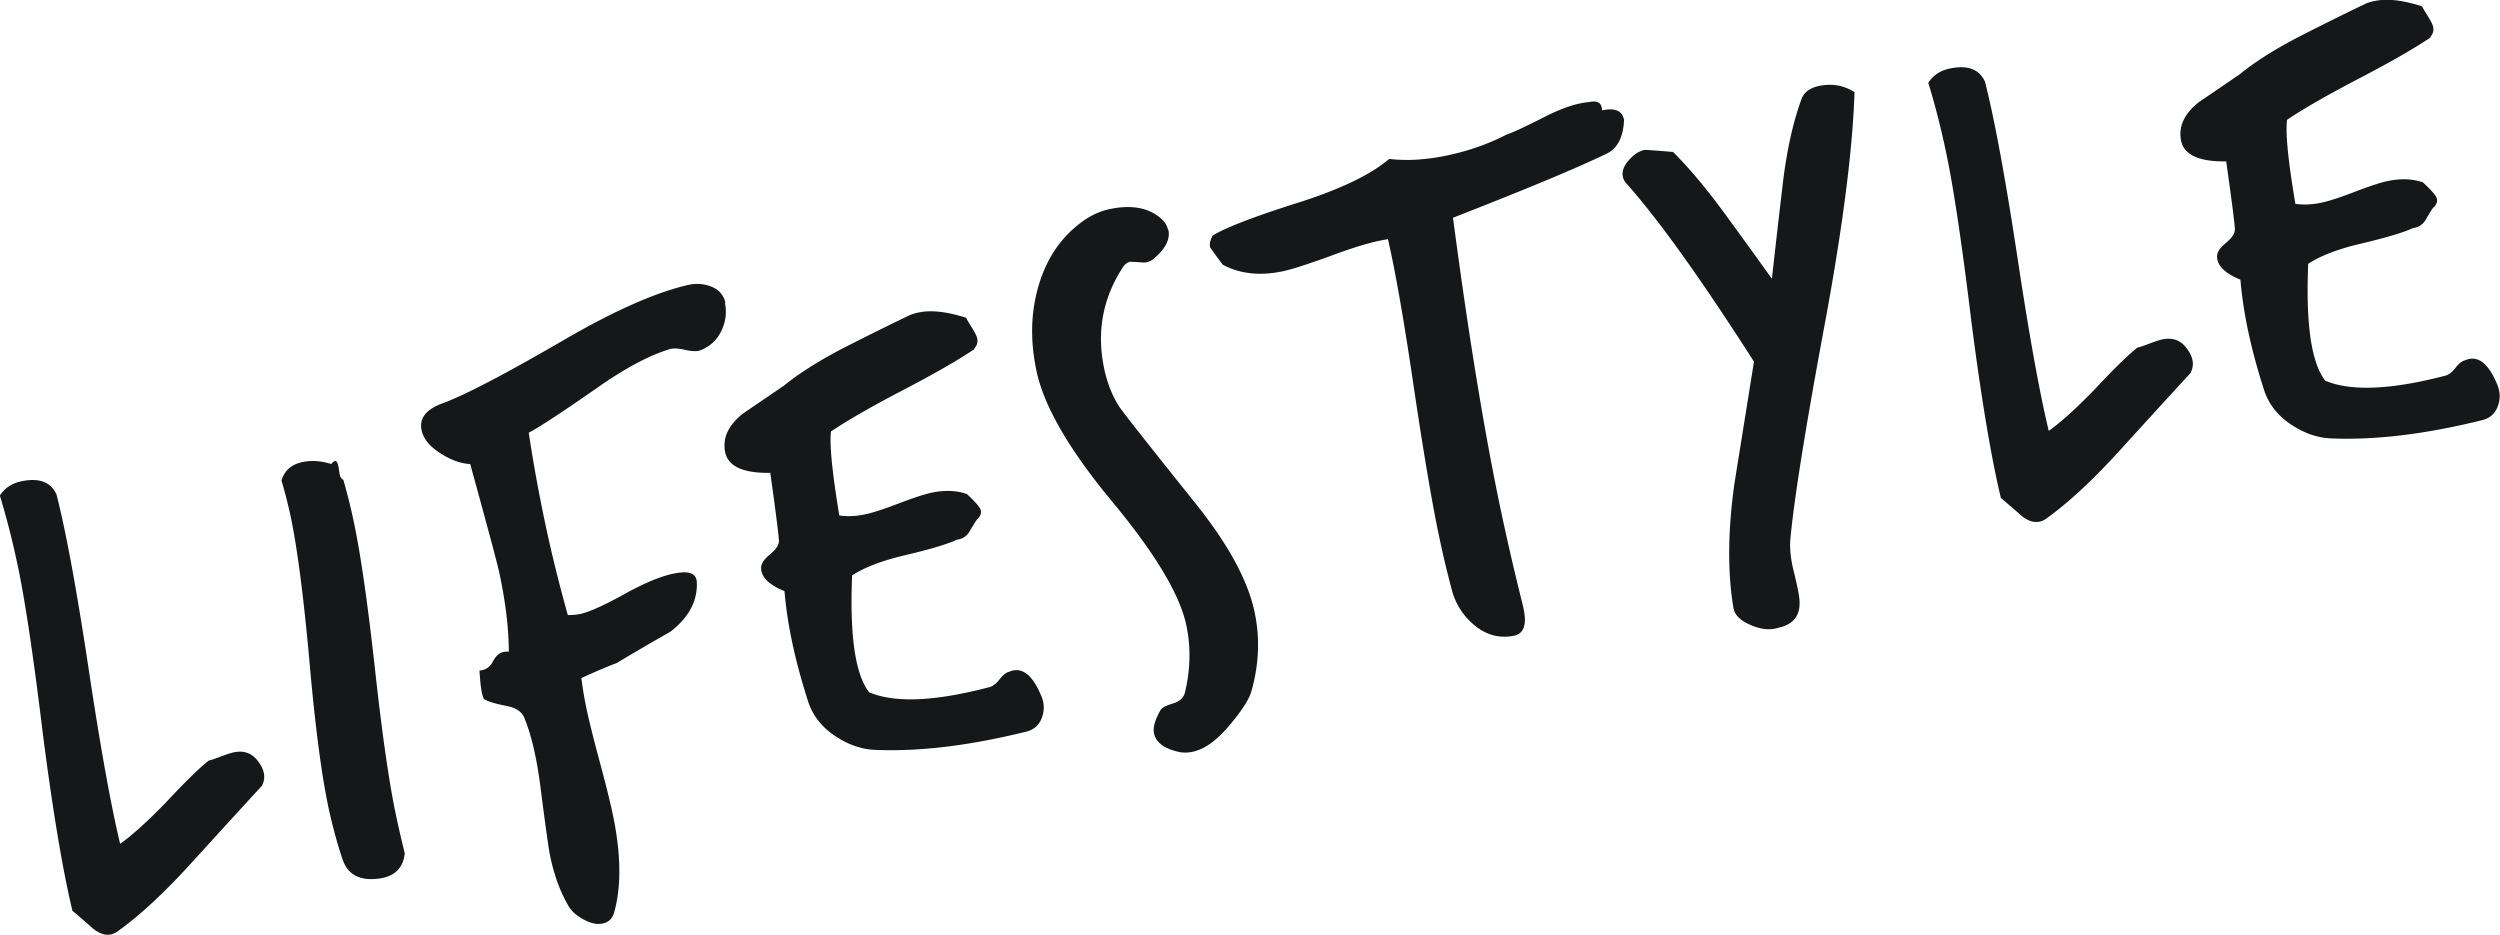
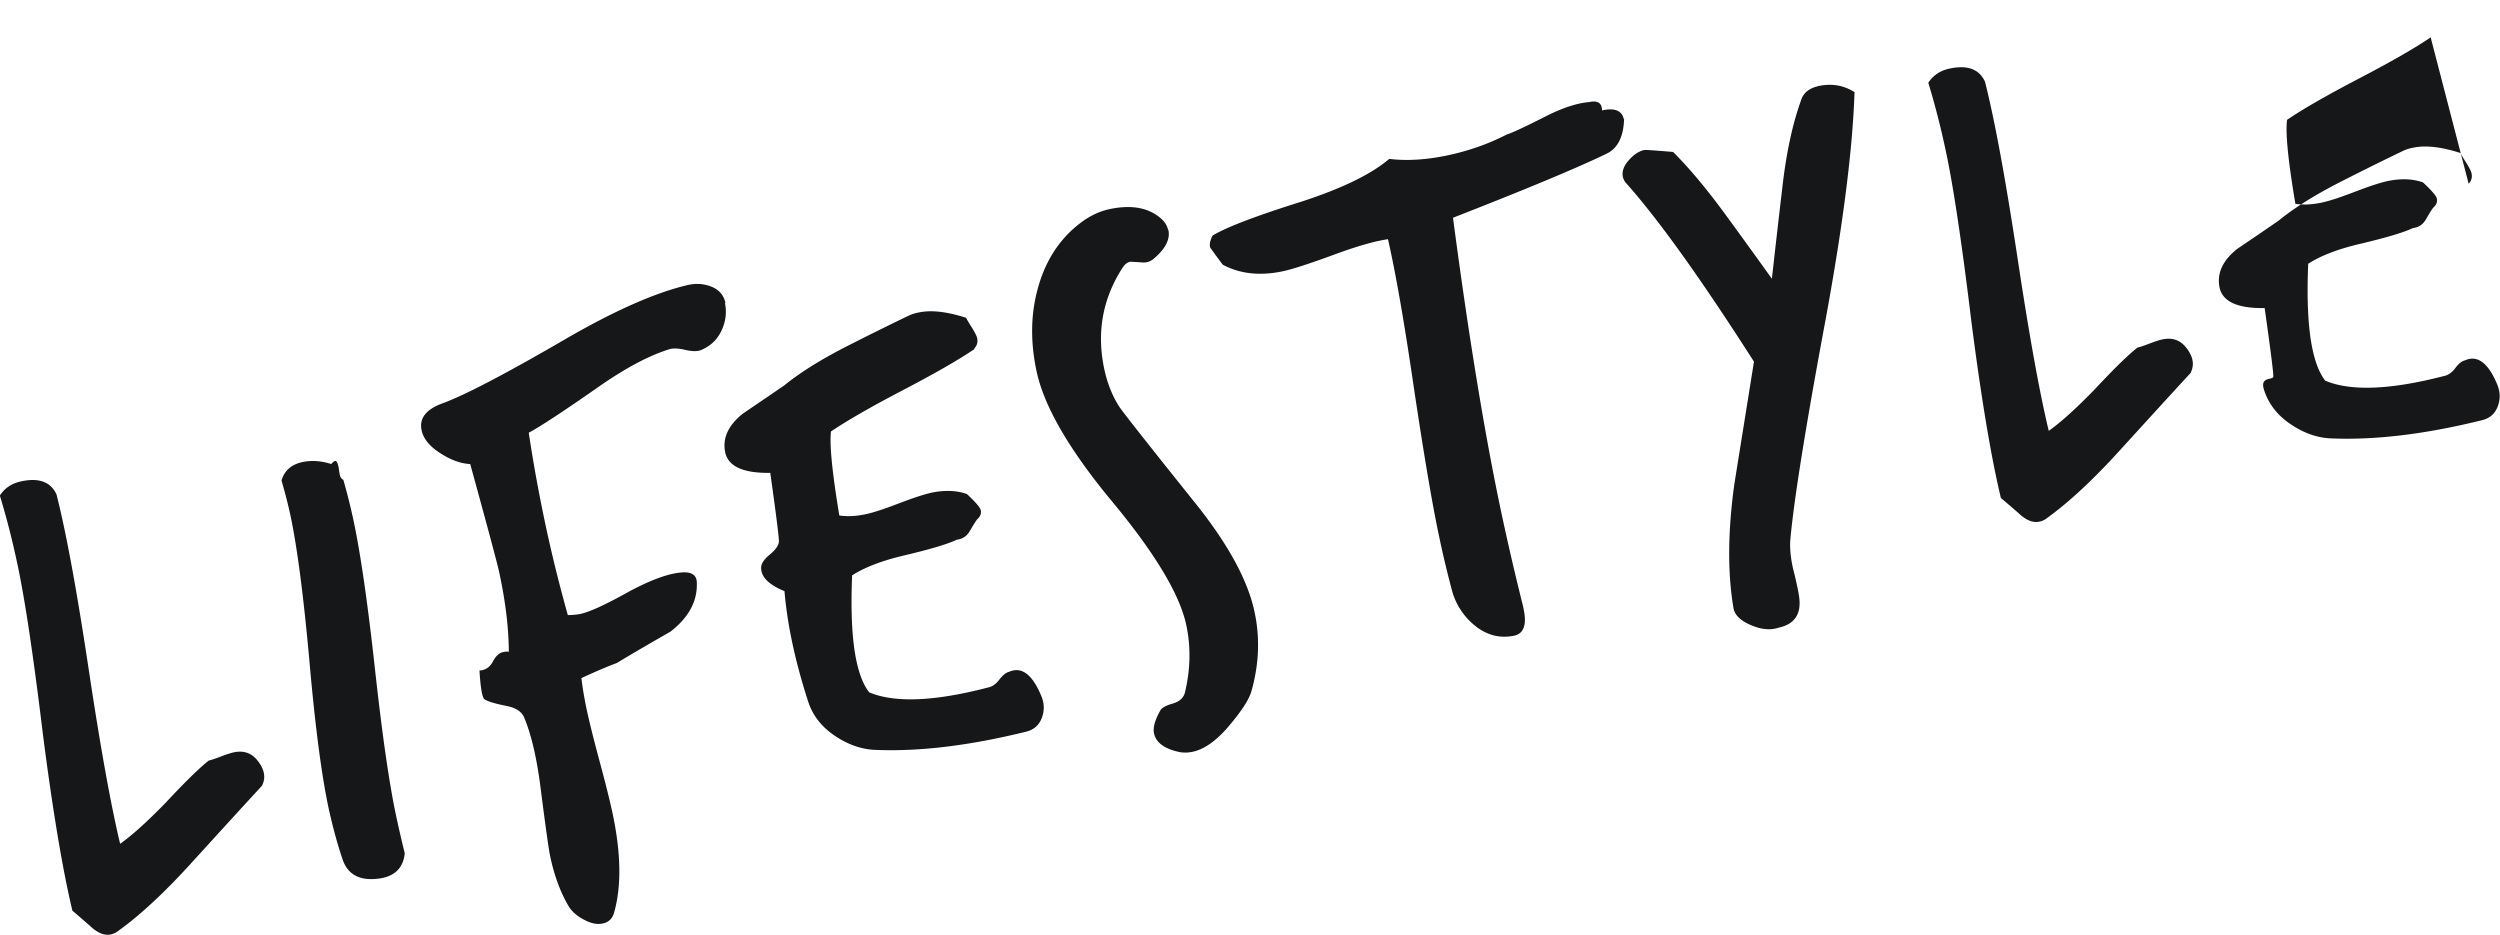
<svg xmlns="http://www.w3.org/2000/svg" data-name="レイヤー 1" viewBox="0 0 161.89 60.53">
-   <path d="M16.99 50.86c-.05.04-1.57 1.7-4.54 4.96-1.73 1.91-3.31 3.39-4.75 4.43-.16.13-.34.22-.52.26-.43.09-.88-.1-1.37-.57-.71-.62-1.08-.94-1.12-.96-.64-2.68-1.27-6.46-1.9-11.34-.63-5.2-1.19-8.93-1.68-11.19-.33-1.56-.71-3.01-1.12-4.36.31-.48.77-.79 1.38-.92 1.16-.25 1.92.04 2.29.85.63 2.48 1.32 6.25 2.08 11.3.76 5.05 1.44 8.83 2.04 11.32.78-.55 1.75-1.43 2.93-2.64 1.27-1.36 2.21-2.28 2.81-2.75.15-.03.41-.12.78-.26.37-.14.64-.23.83-.27.61-.13 1.1.02 1.48.45.51.6.63 1.16.36 1.7zm5.24-19.8c.25.87.48 1.78.68 2.73.44 2.08.9 5.25 1.37 9.52.47 4.27.93 7.48 1.39 9.61.17.79.35 1.57.54 2.33-.09.91-.6 1.45-1.52 1.62-1.33.22-2.16-.19-2.51-1.23-.35-1.04-.65-2.16-.91-3.35-.44-2.07-.86-5.23-1.23-9.45-.38-4.23-.79-7.36-1.22-9.41-.17-.79-.37-1.56-.59-2.31.18-.64.64-1.05 1.37-1.2.58-.12 1.2-.08 1.85.13.1-.12.18-.18.25-.2.09-.02.17.12.23.43.05.37.09.59.14.64.05.08.11.14.18.15zM46.94 19.6c.13.61.06 1.21-.21 1.79-.27.59-.7 1-1.29 1.26-.23.11-.58.12-1.05.01-.47-.11-.82-.12-1.06-.04-1.32.41-2.86 1.23-4.64 2.48-2.25 1.57-3.73 2.54-4.45 2.92.29 1.95.65 3.91 1.07 5.9.42 1.98.91 3.95 1.46 5.91.26 0 .52-.02.8-.07.61-.13 1.66-.61 3.14-1.44 1.4-.75 2.51-1.16 3.33-1.24.68-.08 1.04.11 1.08.58.07 1.23-.5 2.31-1.7 3.24-1.17.67-2.33 1.34-3.49 2.04-.47.17-1.24.49-2.28.97.07.62.19 1.32.35 2.08.16.73.43 1.84.83 3.32.4 1.48.67 2.58.83 3.32.56 2.62.59 4.79.1 6.49-.11.37-.35.6-.72.68s-.78 0-1.25-.26c-.47-.25-.81-.56-1.01-.93-.51-.88-.9-1.95-1.16-3.2-.09-.43-.3-1.93-.63-4.51-.24-1.86-.59-3.34-1.04-4.42-.15-.38-.52-.64-1.12-.76-.77-.15-1.26-.3-1.48-.45-.14-.19-.24-.81-.3-1.85.38-.02.67-.21.86-.57.19-.36.41-.57.66-.62.12-.03.25-.04.38-.03-.01-1.56-.22-3.27-.62-5.13-.14-.64-.77-2.98-1.88-7.02-.61-.03-1.26-.26-1.95-.71-.69-.44-1.09-.94-1.2-1.49-.16-.76.29-1.34 1.35-1.73 1.45-.53 4.05-1.89 7.79-4.06 3.29-1.92 6-3.12 8.13-3.61.55-.12 1.06-.07 1.54.13.47.2.76.55.87 1.04zm16.17 3c-1.03.7-2.58 1.59-4.65 2.67-2.07 1.08-3.61 1.97-4.65 2.67-.1.85.08 2.66.54 5.44.53.08 1.11.05 1.75-.09.46-.1 1.16-.33 2.1-.69.94-.36 1.65-.59 2.1-.69.85-.18 1.62-.16 2.31.08.56.52.86.87.9 1.05.05.21-.03.4-.21.57-.05.04-.22.3-.5.78-.19.33-.46.51-.84.56-.61.29-1.76.63-3.46 1.03-1.43.34-2.53.77-3.32 1.28-.1 2.38 0 4.23.28 5.54.19.89.46 1.56.82 2.03 1.65.7 4.23.6 7.74-.32.24-.05.48-.22.7-.51.23-.29.43-.45.61-.49.81-.37 1.52.15 2.1 1.56.2.47.21.94.04 1.4-.17.47-.5.77-.98.9-3.67.91-6.93 1.31-9.8 1.19-.9-.03-1.78-.34-2.64-.92-.86-.58-1.43-1.32-1.72-2.22-.84-2.6-1.35-4.98-1.53-7.14-.98-.4-1.48-.88-1.51-1.45-.03-.28.15-.58.55-.91s.59-.61.6-.87c0-.26-.18-1.73-.56-4.43-1.78.03-2.76-.43-2.93-1.38-.16-.89.22-1.71 1.15-2.45.89-.61 1.78-1.21 2.67-1.82 1.01-.82 2.31-1.64 3.92-2.47 1.41-.72 2.82-1.42 4.24-2.1.15-.06.33-.12.54-.16.82-.18 1.85-.06 3.09.34.06.12.18.33.38.64.19.31.31.54.34.69.05.24-.01.47-.19.66zm12.55-7.71c.13.61-.2 1.24-.98 1.89-.22.17-.47.25-.77.21-.45-.03-.7-.04-.73-.04-.18.04-.35.17-.49.39-1.29 2-1.69 4.19-1.18 6.57.19.88.5 1.68.94 2.38.19.31 1.86 2.43 5 6.35 2.09 2.62 3.36 4.95 3.79 6.99.36 1.68.29 3.38-.2 5.12-.16.58-.71 1.4-1.63 2.46-.75.83-1.47 1.32-2.17 1.47-.28.06-.54.07-.81.03-1-.2-1.57-.61-1.7-1.22-.08-.37.06-.86.4-1.47.09-.18.36-.33.81-.46.45-.13.72-.38.8-.75.35-1.48.38-2.92.08-4.33-.42-1.98-2.02-4.65-4.8-8s-4.4-6.15-4.89-8.41c-.4-1.86-.39-3.6.03-5.22.47-1.85 1.38-3.31 2.75-4.37.63-.49 1.28-.8 1.95-.94 1.28-.27 2.32-.13 3.11.44.38.27.6.57.67.91zm29.51-7.18c-.04 1.16-.42 1.91-1.15 2.25-1.88.91-5.19 2.29-9.93 4.14 1.02 7.73 2.07 14.12 3.15 19.19.41 1.92.85 3.81 1.31 5.66.15.57.22 1.02.19 1.35-.05.52-.3.81-.77.88-.89.16-1.7-.06-2.44-.65a4.392 4.392 0 01-1.48-2.2c-.3-1.12-.59-2.3-.85-3.55-.43-2.01-.98-5.23-1.64-9.65-.62-4.24-1.18-7.45-1.68-9.64-.84.12-1.96.44-3.38.96-1.63.6-2.76.97-3.4 1.11-1.49.32-2.8.18-3.92-.42-.54-.72-.81-1.1-.82-1.13-.05-.22.01-.47.17-.76.91-.55 2.84-1.28 5.8-2.21 2.6-.85 4.47-1.76 5.63-2.75 1.15.14 2.41.06 3.78-.23s2.65-.74 3.83-1.35c.36-.11 1.24-.52 2.65-1.24 1.04-.51 1.94-.8 2.69-.86.55-.12.83.06.83.54.82-.18 1.29.01 1.41.56zM120.09 6c-.12 3.63-.73 8.45-1.83 14.47-1.31 7.01-2.08 11.82-2.32 14.42-.05.52 0 1.15.16 1.88.25 1 .38 1.64.41 1.92.14 1.09-.31 1.74-1.35 1.96-.51.17-1.1.12-1.78-.17s-1.06-.66-1.13-1.12c-.38-2.25-.37-4.92.06-8.01.42-2.64.85-5.29 1.27-7.93-3.41-5.33-6.16-9.18-8.26-11.54a.908.908 0 01-.23-.43c-.07-.34.05-.69.37-1.06.32-.37.66-.6 1.03-.68.06-.01.68.03 1.85.13 1.01 1 2.12 2.32 3.34 3.98 1.03 1.41 2.05 2.82 3.06 4.23.22-1.96.44-3.91.67-5.84.25-2.26.66-4.16 1.22-5.72.15-.48.53-.78 1.14-.92.85-.18 1.63-.05 2.34.41zm21.78 18.14c-.05.04-1.57 1.7-4.54 4.96-1.73 1.91-3.31 3.39-4.75 4.43-.16.13-.34.22-.52.25-.43.09-.88-.1-1.37-.57-.71-.62-1.08-.93-1.12-.96-.64-2.67-1.27-6.46-1.9-11.34-.63-5.2-1.19-8.93-1.68-11.19-.33-1.56-.71-3.01-1.12-4.36.31-.48.77-.79 1.38-.92 1.16-.25 1.92.04 2.29.85.63 2.48 1.32 6.25 2.09 11.3.76 5.05 1.44 8.83 2.04 11.31.78-.55 1.75-1.43 2.93-2.64 1.27-1.36 2.21-2.28 2.81-2.75.15-.03.41-.12.78-.26.37-.14.64-.23.83-.27.61-.13 1.11.02 1.48.45.51.6.63 1.16.36 1.7zM157.4 2.42c-1.03.7-2.58 1.59-4.65 2.67-2.07 1.08-3.62 1.97-4.65 2.67-.11.85.07 2.66.54 5.44.53.08 1.11.05 1.75-.09.46-.1 1.16-.33 2.1-.69.94-.36 1.64-.59 2.1-.69.85-.18 1.62-.16 2.31.08.56.52.86.87.9 1.05.05.21-.03.4-.21.57-.06.04-.22.3-.5.78-.19.33-.46.51-.84.56-.61.29-1.76.63-3.46 1.03-1.43.34-2.53.77-3.32 1.28-.1 2.38 0 4.23.28 5.54.19.89.46 1.56.82 2.03 1.65.7 4.23.6 7.73-.31.24-.05.48-.22.7-.51s.43-.45.61-.49c.81-.37 1.52.15 2.1 1.56.2.47.21.94.04 1.4-.17.47-.5.77-.98.9-3.67.91-6.93 1.31-9.8 1.19-.9-.03-1.78-.34-2.64-.92s-1.43-1.32-1.72-2.22c-.84-2.6-1.35-4.98-1.53-7.14-.98-.4-1.48-.88-1.51-1.45-.03-.28.15-.58.55-.91s.59-.61.6-.87-.18-1.73-.56-4.43c-1.78.03-2.76-.43-2.93-1.38-.16-.89.22-1.71 1.15-2.45.89-.6 1.78-1.21 2.67-1.82 1-.82 2.31-1.64 3.92-2.47 1.41-.72 2.82-1.42 4.24-2.1.15-.06.33-.12.54-.16.82-.18 1.85-.06 3.09.34.06.12.18.33.38.64.19.31.31.54.34.69.05.24-.01.47-.19.66z" fill="#161719" />
+   <path d="M16.99 50.86c-.05.04-1.57 1.7-4.54 4.96-1.73 1.91-3.31 3.39-4.75 4.43-.16.13-.34.22-.52.26-.43.09-.88-.1-1.37-.57-.71-.62-1.08-.94-1.12-.96-.64-2.68-1.27-6.46-1.9-11.34-.63-5.2-1.19-8.93-1.68-11.19-.33-1.56-.71-3.01-1.12-4.36.31-.48.77-.79 1.38-.92 1.16-.25 1.92.04 2.29.85.63 2.48 1.32 6.25 2.08 11.3.76 5.05 1.44 8.83 2.04 11.32.78-.55 1.75-1.43 2.93-2.64 1.27-1.36 2.21-2.28 2.81-2.75.15-.03.41-.12.78-.26.37-.14.64-.23.83-.27.61-.13 1.1.02 1.48.45.51.6.63 1.16.36 1.7zm5.24-19.8c.25.87.48 1.78.68 2.73.44 2.08.9 5.25 1.37 9.52.47 4.27.93 7.48 1.39 9.61.17.79.35 1.57.54 2.33-.09.91-.6 1.45-1.52 1.62-1.33.22-2.16-.19-2.51-1.23-.35-1.04-.65-2.16-.91-3.35-.44-2.07-.86-5.23-1.23-9.45-.38-4.23-.79-7.36-1.22-9.41-.17-.79-.37-1.56-.59-2.31.18-.64.64-1.05 1.37-1.2.58-.12 1.2-.08 1.85.13.1-.12.18-.18.25-.2.09-.02.17.12.23.43.05.37.09.59.14.64.05.08.11.14.18.15zM46.94 19.6c.13.61.06 1.21-.21 1.79-.27.59-.7 1-1.29 1.26-.23.11-.58.12-1.05.01-.47-.11-.82-.12-1.06-.04-1.32.41-2.86 1.23-4.64 2.48-2.25 1.57-3.73 2.54-4.45 2.92.29 1.95.65 3.91 1.07 5.9.42 1.98.91 3.95 1.46 5.91.26 0 .52-.02.8-.07.61-.13 1.66-.61 3.14-1.44 1.4-.75 2.51-1.16 3.33-1.24.68-.08 1.04.11 1.08.58.07 1.23-.5 2.31-1.7 3.24-1.17.67-2.33 1.34-3.49 2.04-.47.17-1.24.49-2.28.97.07.62.19 1.32.35 2.08.16.73.43 1.84.83 3.32.4 1.48.67 2.58.83 3.32.56 2.62.59 4.79.1 6.49-.11.37-.35.6-.72.68s-.78 0-1.25-.26c-.47-.25-.81-.56-1.01-.93-.51-.88-.9-1.95-1.16-3.2-.09-.43-.3-1.93-.63-4.51-.24-1.86-.59-3.34-1.04-4.42-.15-.38-.52-.64-1.12-.76-.77-.15-1.26-.3-1.48-.45-.14-.19-.24-.81-.3-1.85.38-.02.67-.21.86-.57.19-.36.41-.57.66-.62.12-.03.25-.04.38-.03-.01-1.56-.22-3.27-.62-5.13-.14-.64-.77-2.98-1.88-7.02-.61-.03-1.26-.26-1.95-.71-.69-.44-1.09-.94-1.2-1.49-.16-.76.29-1.34 1.35-1.73 1.45-.53 4.05-1.89 7.79-4.06 3.29-1.92 6-3.12 8.13-3.61.55-.12 1.06-.07 1.54.13.47.2.76.55.87 1.04zm16.17 3c-1.03.7-2.58 1.59-4.65 2.67-2.07 1.08-3.61 1.97-4.65 2.67-.1.85.08 2.66.54 5.44.53.08 1.11.05 1.75-.09.46-.1 1.16-.33 2.1-.69.94-.36 1.65-.59 2.1-.69.85-.18 1.62-.16 2.31.08.56.52.86.87.9 1.05.05.21-.03.4-.21.57-.05.04-.22.3-.5.78-.19.33-.46.51-.84.56-.61.29-1.76.63-3.46 1.03-1.43.34-2.53.77-3.32 1.28-.1 2.38 0 4.23.28 5.54.19.89.46 1.56.82 2.03 1.65.7 4.23.6 7.74-.32.24-.05.48-.22.7-.51.23-.29.43-.45.61-.49.81-.37 1.52.15 2.1 1.56.2.47.21.94.04 1.4-.17.47-.5.77-.98.9-3.67.91-6.93 1.31-9.8 1.19-.9-.03-1.78-.34-2.64-.92-.86-.58-1.43-1.32-1.72-2.22-.84-2.6-1.35-4.98-1.53-7.14-.98-.4-1.48-.88-1.51-1.45-.03-.28.15-.58.55-.91s.59-.61.6-.87c0-.26-.18-1.73-.56-4.43-1.78.03-2.76-.43-2.93-1.38-.16-.89.22-1.71 1.15-2.45.89-.61 1.78-1.21 2.67-1.82 1.01-.82 2.31-1.64 3.92-2.47 1.41-.72 2.82-1.42 4.24-2.1.15-.06.33-.12.54-.16.82-.18 1.85-.06 3.09.34.06.12.18.33.38.64.19.31.31.54.34.69.05.24-.01.47-.19.66zm12.55-7.71c.13.61-.2 1.24-.98 1.89-.22.17-.47.25-.77.21-.45-.03-.7-.04-.73-.04-.18.04-.35.17-.49.39-1.29 2-1.69 4.19-1.18 6.57.19.88.5 1.68.94 2.38.19.31 1.86 2.43 5 6.35 2.09 2.62 3.36 4.95 3.79 6.99.36 1.68.29 3.38-.2 5.12-.16.58-.71 1.4-1.63 2.46-.75.83-1.47 1.32-2.17 1.47-.28.06-.54.07-.81.03-1-.2-1.57-.61-1.7-1.22-.08-.37.06-.86.4-1.47.09-.18.36-.33.81-.46.45-.13.72-.38.8-.75.35-1.48.38-2.92.08-4.33-.42-1.98-2.02-4.65-4.8-8s-4.4-6.15-4.89-8.41c-.4-1.86-.39-3.6.03-5.22.47-1.85 1.38-3.31 2.75-4.37.63-.49 1.28-.8 1.95-.94 1.28-.27 2.32-.13 3.11.44.38.27.6.57.67.91zm29.51-7.18c-.04 1.16-.42 1.91-1.15 2.25-1.88.91-5.19 2.29-9.93 4.14 1.02 7.73 2.07 14.12 3.15 19.19.41 1.92.85 3.81 1.31 5.66.15.57.22 1.02.19 1.35-.05.52-.3.81-.77.88-.89.16-1.7-.06-2.44-.65a4.392 4.392 0 01-1.48-2.2c-.3-1.12-.59-2.3-.85-3.55-.43-2.01-.98-5.23-1.64-9.65-.62-4.24-1.18-7.45-1.68-9.64-.84.12-1.96.44-3.38.96-1.63.6-2.76.97-3.4 1.11-1.49.32-2.8.18-3.92-.42-.54-.72-.81-1.1-.82-1.13-.05-.22.01-.47.17-.76.91-.55 2.84-1.28 5.8-2.21 2.6-.85 4.47-1.76 5.63-2.75 1.15.14 2.41.06 3.78-.23s2.65-.74 3.83-1.35c.36-.11 1.24-.52 2.65-1.24 1.04-.51 1.94-.8 2.69-.86.55-.12.83.06.83.54.82-.18 1.29.01 1.41.56zM120.09 6c-.12 3.63-.73 8.45-1.83 14.47-1.31 7.01-2.08 11.82-2.32 14.42-.05.52 0 1.15.16 1.88.25 1 .38 1.64.41 1.92.14 1.09-.31 1.74-1.35 1.96-.51.17-1.1.12-1.78-.17s-1.06-.66-1.13-1.12c-.38-2.25-.37-4.92.06-8.01.42-2.64.85-5.29 1.27-7.93-3.41-5.33-6.16-9.18-8.26-11.54a.908.908 0 01-.23-.43c-.07-.34.05-.69.37-1.06.32-.37.66-.6 1.03-.68.06-.01.68.03 1.85.13 1.01 1 2.12 2.32 3.34 3.98 1.03 1.41 2.05 2.82 3.06 4.23.22-1.96.44-3.91.67-5.84.25-2.26.66-4.16 1.22-5.72.15-.48.53-.78 1.14-.92.85-.18 1.63-.05 2.34.41zm21.78 18.14c-.05.04-1.57 1.7-4.54 4.96-1.73 1.91-3.31 3.39-4.75 4.43-.16.13-.34.22-.52.25-.43.09-.88-.1-1.37-.57-.71-.62-1.08-.93-1.12-.96-.64-2.67-1.27-6.46-1.9-11.34-.63-5.2-1.19-8.93-1.68-11.19-.33-1.56-.71-3.01-1.12-4.36.31-.48.77-.79 1.38-.92 1.16-.25 1.92.04 2.29.85.63 2.48 1.32 6.25 2.09 11.3.76 5.05 1.44 8.83 2.04 11.31.78-.55 1.75-1.43 2.93-2.64 1.27-1.36 2.21-2.28 2.81-2.75.15-.03.41-.12.78-.26.37-.14.64-.23.83-.27.61-.13 1.11.02 1.48.45.51.6.63 1.16.36 1.7zM157.4 2.42c-1.03.7-2.58 1.59-4.65 2.67-2.07 1.08-3.62 1.97-4.65 2.67-.11.85.07 2.66.54 5.44.53.08 1.11.05 1.75-.09.46-.1 1.16-.33 2.1-.69.94-.36 1.64-.59 2.1-.69.85-.18 1.62-.16 2.31.08.56.52.86.87.9 1.05.05.21-.03.4-.21.57-.06.04-.22.3-.5.78-.19.33-.46.51-.84.56-.61.29-1.76.63-3.46 1.03-1.43.34-2.53.77-3.32 1.28-.1 2.38 0 4.23.28 5.54.19.89.46 1.56.82 2.03 1.65.7 4.23.6 7.73-.31.24-.05.48-.22.7-.51s.43-.45.61-.49c.81-.37 1.52.15 2.1 1.56.2.47.21.94.04 1.4-.17.47-.5.77-.98.9-3.67.91-6.93 1.31-9.8 1.19-.9-.03-1.78-.34-2.64-.92s-1.43-1.32-1.72-2.22s.59-.61.6-.87-.18-1.73-.56-4.43c-1.78.03-2.76-.43-2.93-1.38-.16-.89.22-1.71 1.15-2.45.89-.6 1.78-1.21 2.67-1.82 1-.82 2.31-1.64 3.92-2.47 1.41-.72 2.82-1.42 4.24-2.1.15-.06.33-.12.54-.16.82-.18 1.85-.06 3.09.34.06.12.18.33.38.64.19.31.31.54.34.69.05.24-.01.47-.19.66z" fill="#161719" />
</svg>